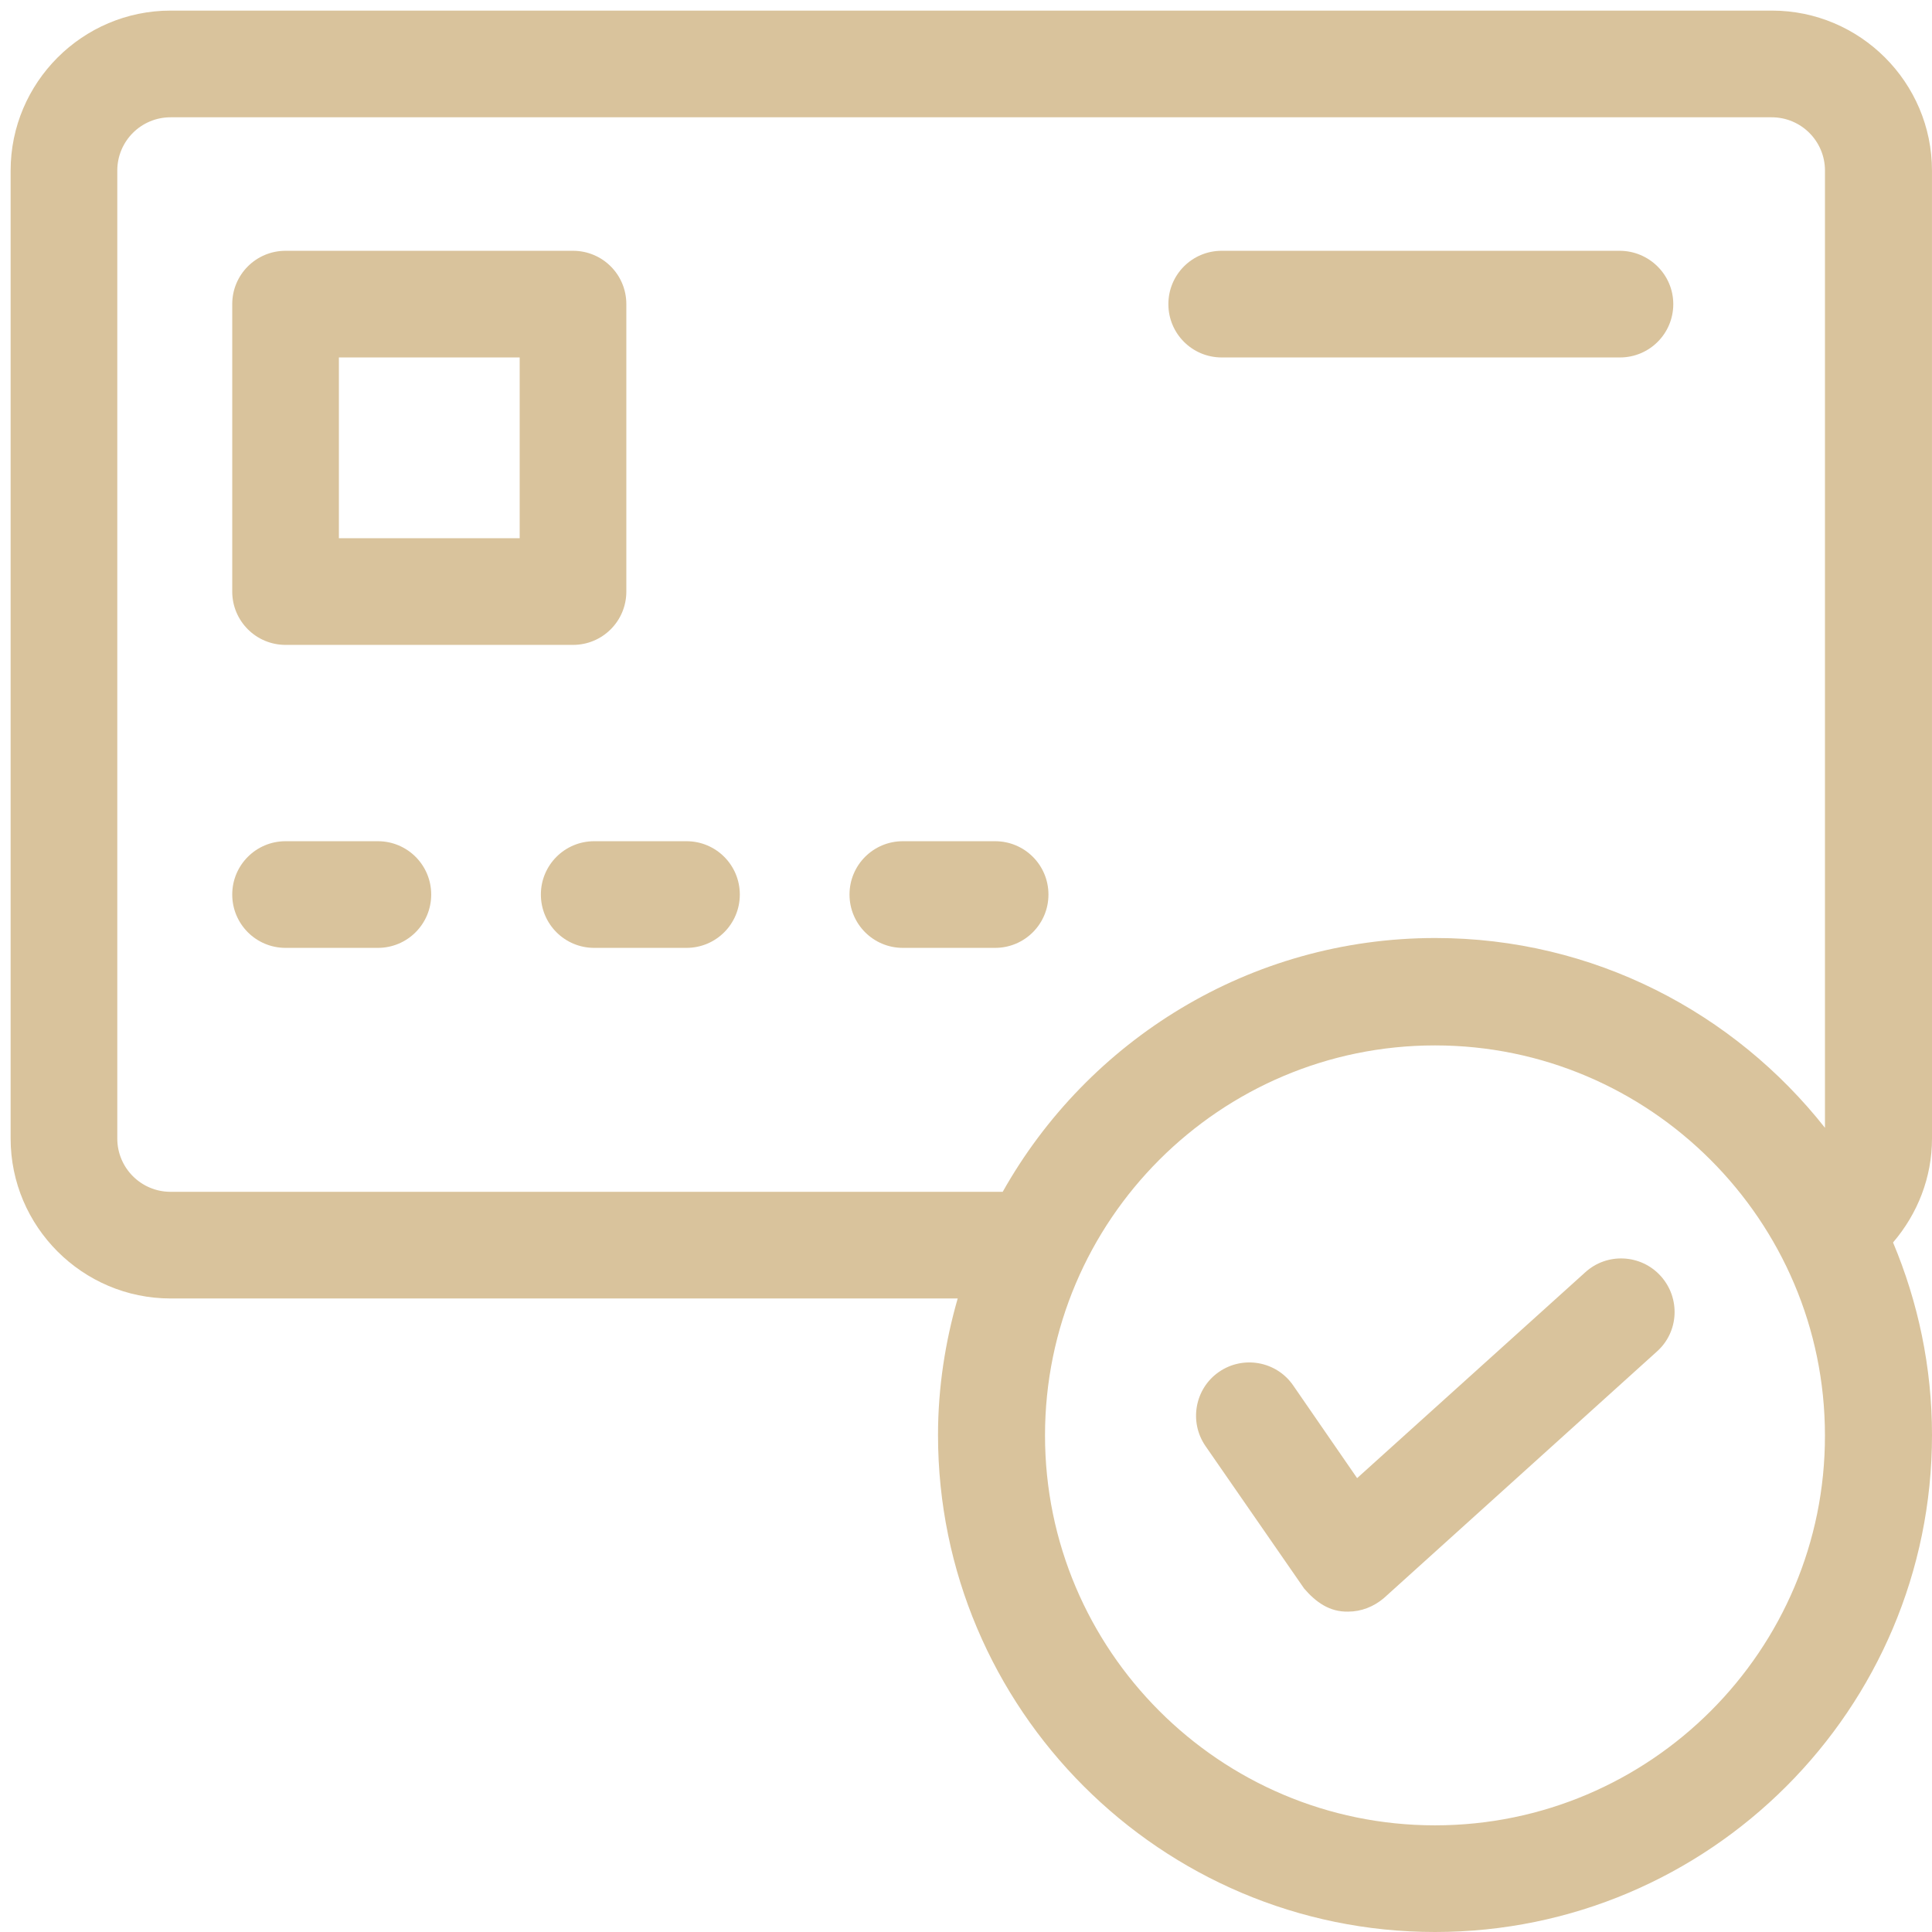
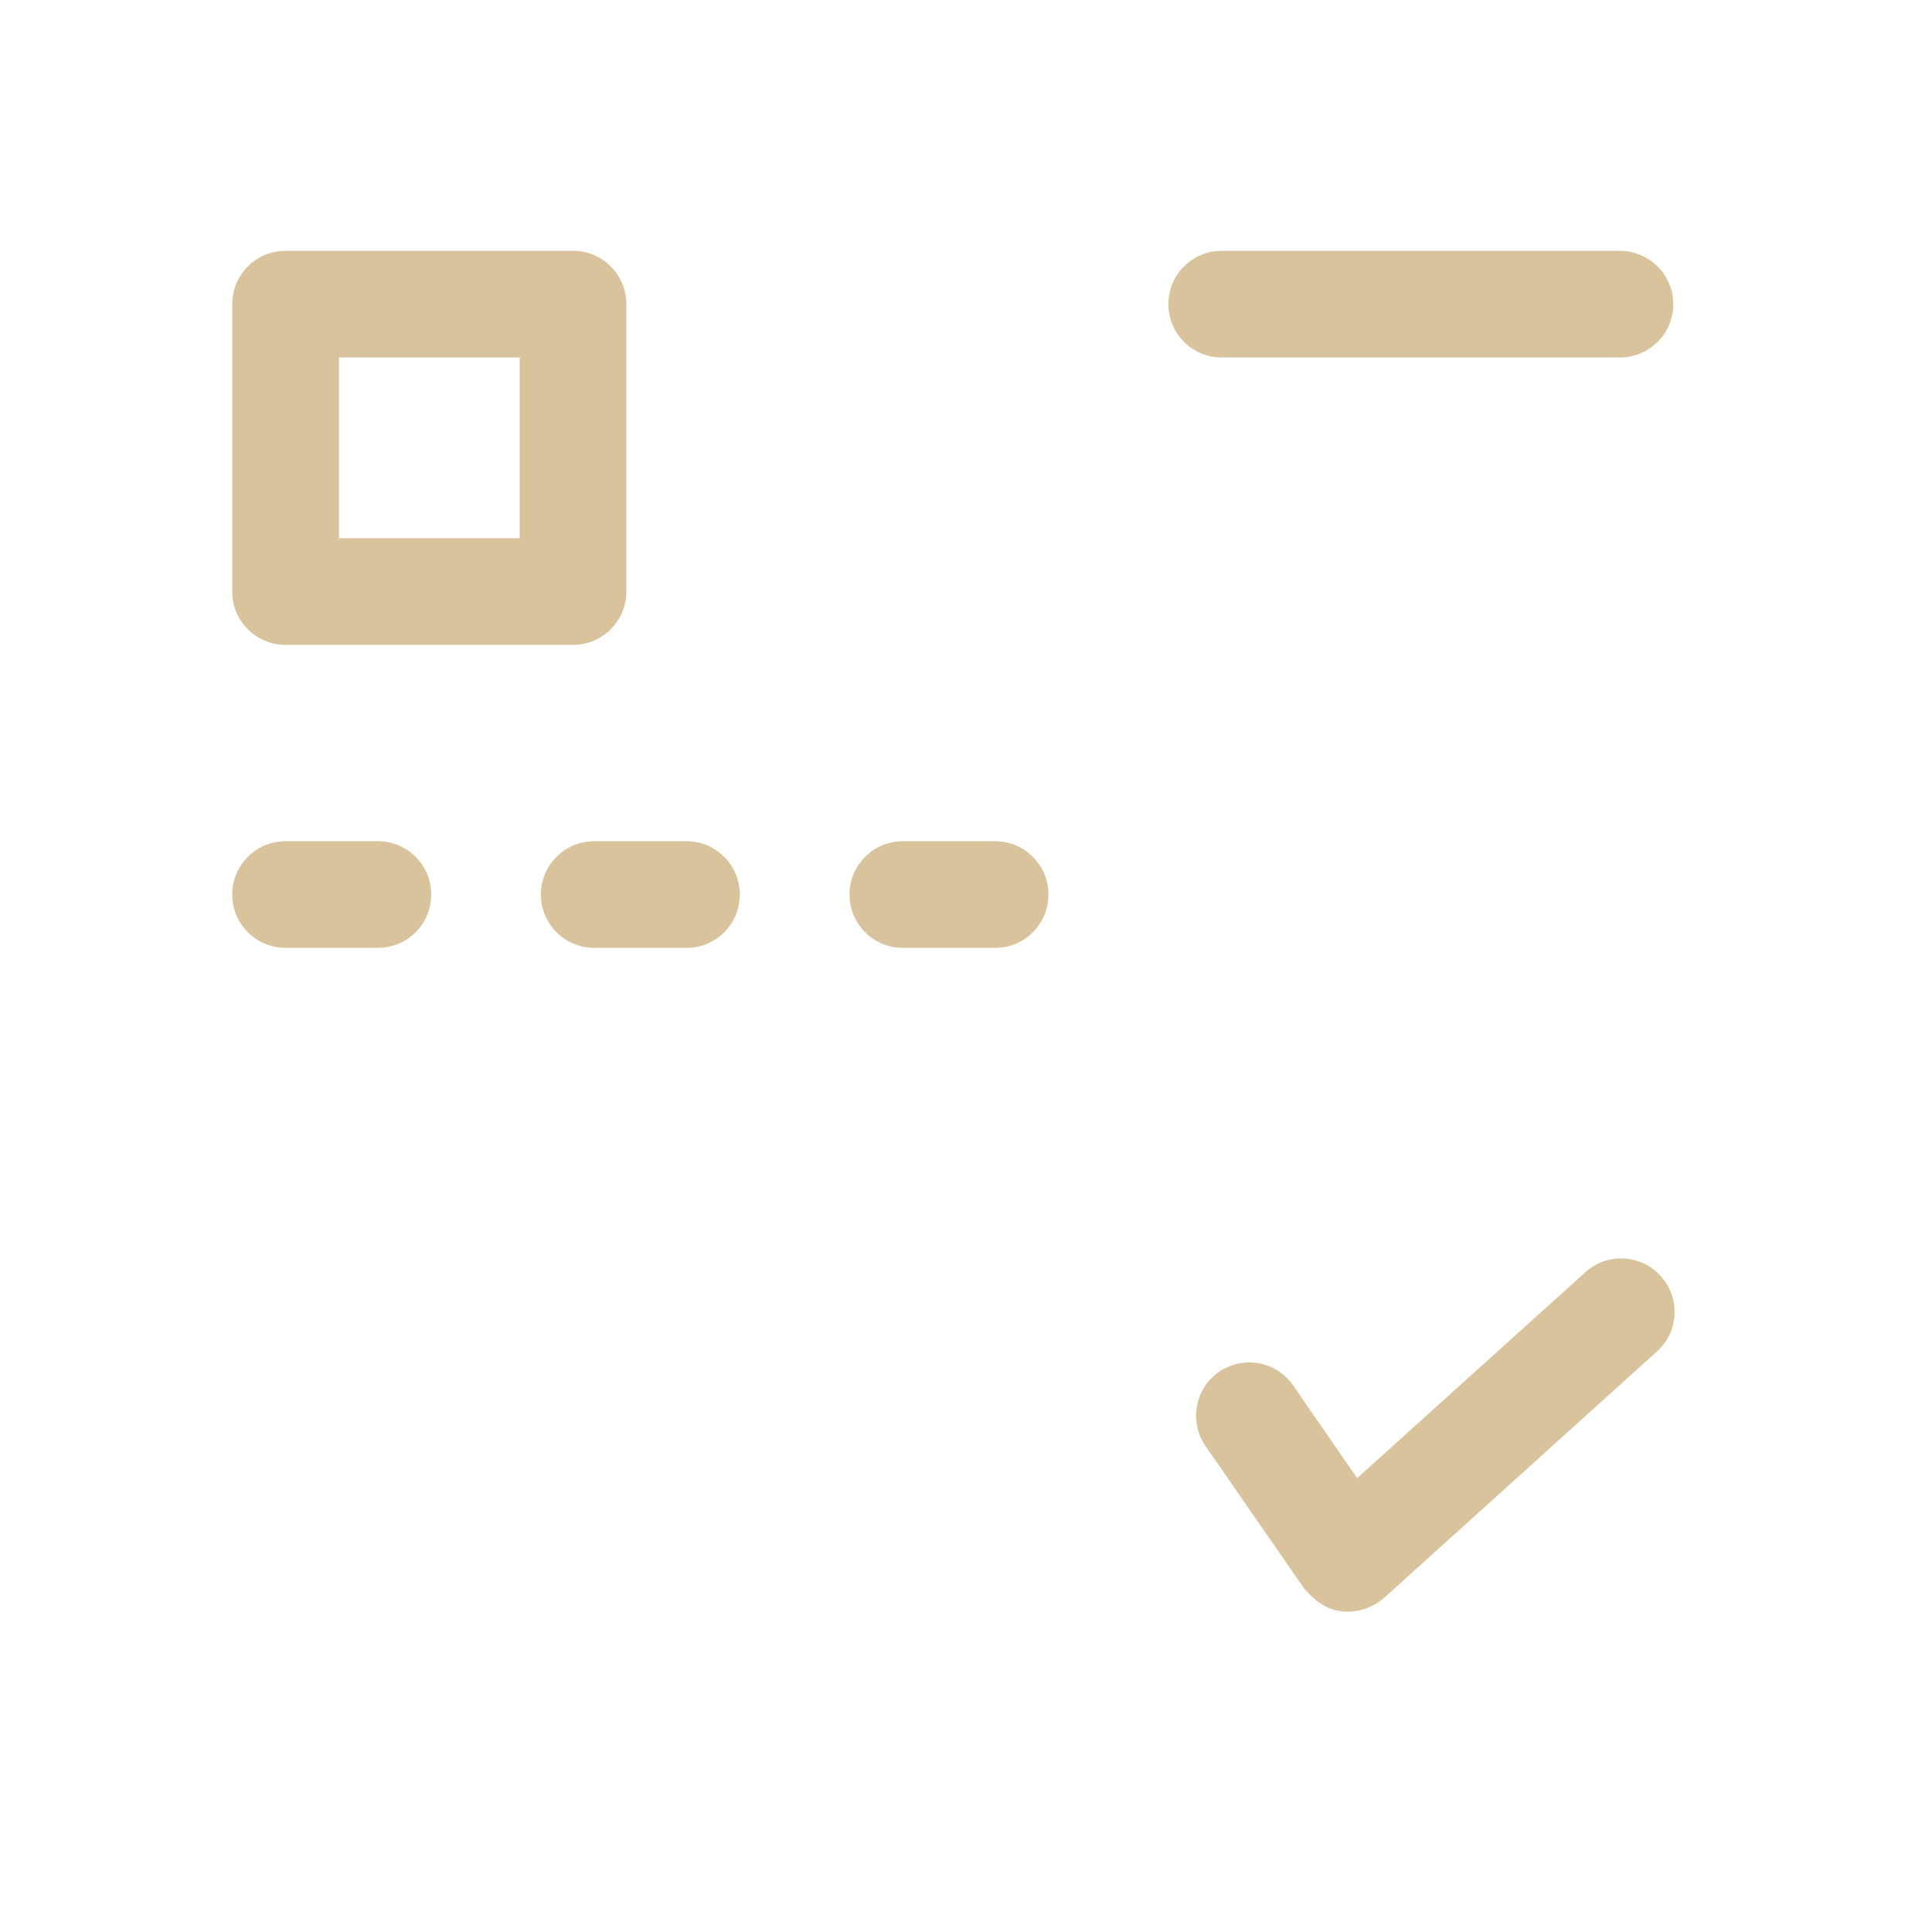
<svg xmlns="http://www.w3.org/2000/svg" width="68" height="68" viewBox="0 0 68 68" fill="none">
  <path d="M55.793 44.783L47.766 52.025L45.516 48.763C44.93 47.911 43.759 47.698 42.907 48.284C42.055 48.87 41.842 50.041 42.427 50.893L45.902 55.912C46.315 56.391 46.794 56.737 47.446 56.724C47.912 56.724 48.351 56.551 48.711 56.245L58.322 47.565C59.094 46.873 59.148 45.688 58.456 44.916C57.763 44.144 56.565 44.077 55.793 44.783L55.793 44.783Z" fill="#D9C39C" />
-   <path d="M67.999 6.005C67.999 2.903 65.47 0.373 62.368 0.373H6.005C2.903 0.373 0.374 2.903 0.374 6.005V40.071C0.374 43.172 2.903 45.702 6.005 45.702H33.708C33.268 47.233 33.015 48.843 33.015 50.507C33.015 60.145 40.856 68 50.508 68C60.159 68 68 60.159 68 50.507C68 48.111 67.507 45.821 66.629 43.731C67.494 42.72 68 41.442 68 40.071L67.999 6.005ZM50.507 64.246C42.932 64.246 36.781 58.083 36.781 50.521C36.781 42.946 42.945 36.795 50.507 36.795C58.069 36.795 64.232 42.959 64.232 50.521C64.246 58.082 58.082 64.246 50.507 64.246ZM64.246 39.711C61.038 35.638 56.085 33.015 50.52 33.015C43.984 33.015 38.286 36.623 35.292 41.948H6.005C4.967 41.948 4.128 41.109 4.128 40.071V6.005C4.128 4.967 4.967 4.128 6.005 4.128H62.355C63.394 4.128 64.233 4.967 64.233 6.005V39.712L64.246 39.711Z" fill="#D9C39C" />
  <path d="M10.051 22.698H20.168C21.207 22.698 22.045 21.86 22.045 20.821V10.704C22.045 9.665 21.207 8.827 20.168 8.827H10.051C9.013 8.827 8.174 9.665 8.174 10.704V20.821C8.174 21.86 9.013 22.698 10.051 22.698ZM11.928 12.581H18.291V18.944H11.928V12.581Z" fill="#D9C39C" />
  <path d="M13.3 29.608H10.051C9.013 29.608 8.174 30.447 8.174 31.485C8.174 32.523 9.013 33.362 10.051 33.362H13.3C14.338 33.362 15.177 32.523 15.177 31.485C15.177 30.447 14.338 29.608 13.3 29.608Z" fill="#D9C39C" />
  <path d="M24.162 29.608H20.914C19.876 29.608 19.037 30.447 19.037 31.485C19.037 32.523 19.876 33.362 20.914 33.362H24.162C25.201 33.362 26.039 32.523 26.039 31.485C26.039 30.447 25.201 29.608 24.162 29.608Z" fill="#D9C39C" />
  <path d="M35.025 29.608H31.777C30.739 29.608 29.9 30.447 29.9 31.485C29.9 32.523 30.739 33.362 31.777 33.362H35.025C36.063 33.362 36.902 32.523 36.902 31.485C36.902 30.447 36.064 29.608 35.025 29.608Z" fill="#D9C39C" />
  <path d="M57.004 8.827H43C41.961 8.827 41.123 9.665 41.123 10.704C41.123 11.742 41.961 12.581 43 12.581H57.017C58.056 12.581 58.894 11.742 58.894 10.704C58.894 9.665 58.042 8.827 57.004 8.827H57.004Z" fill="#D9C39C" />
</svg>